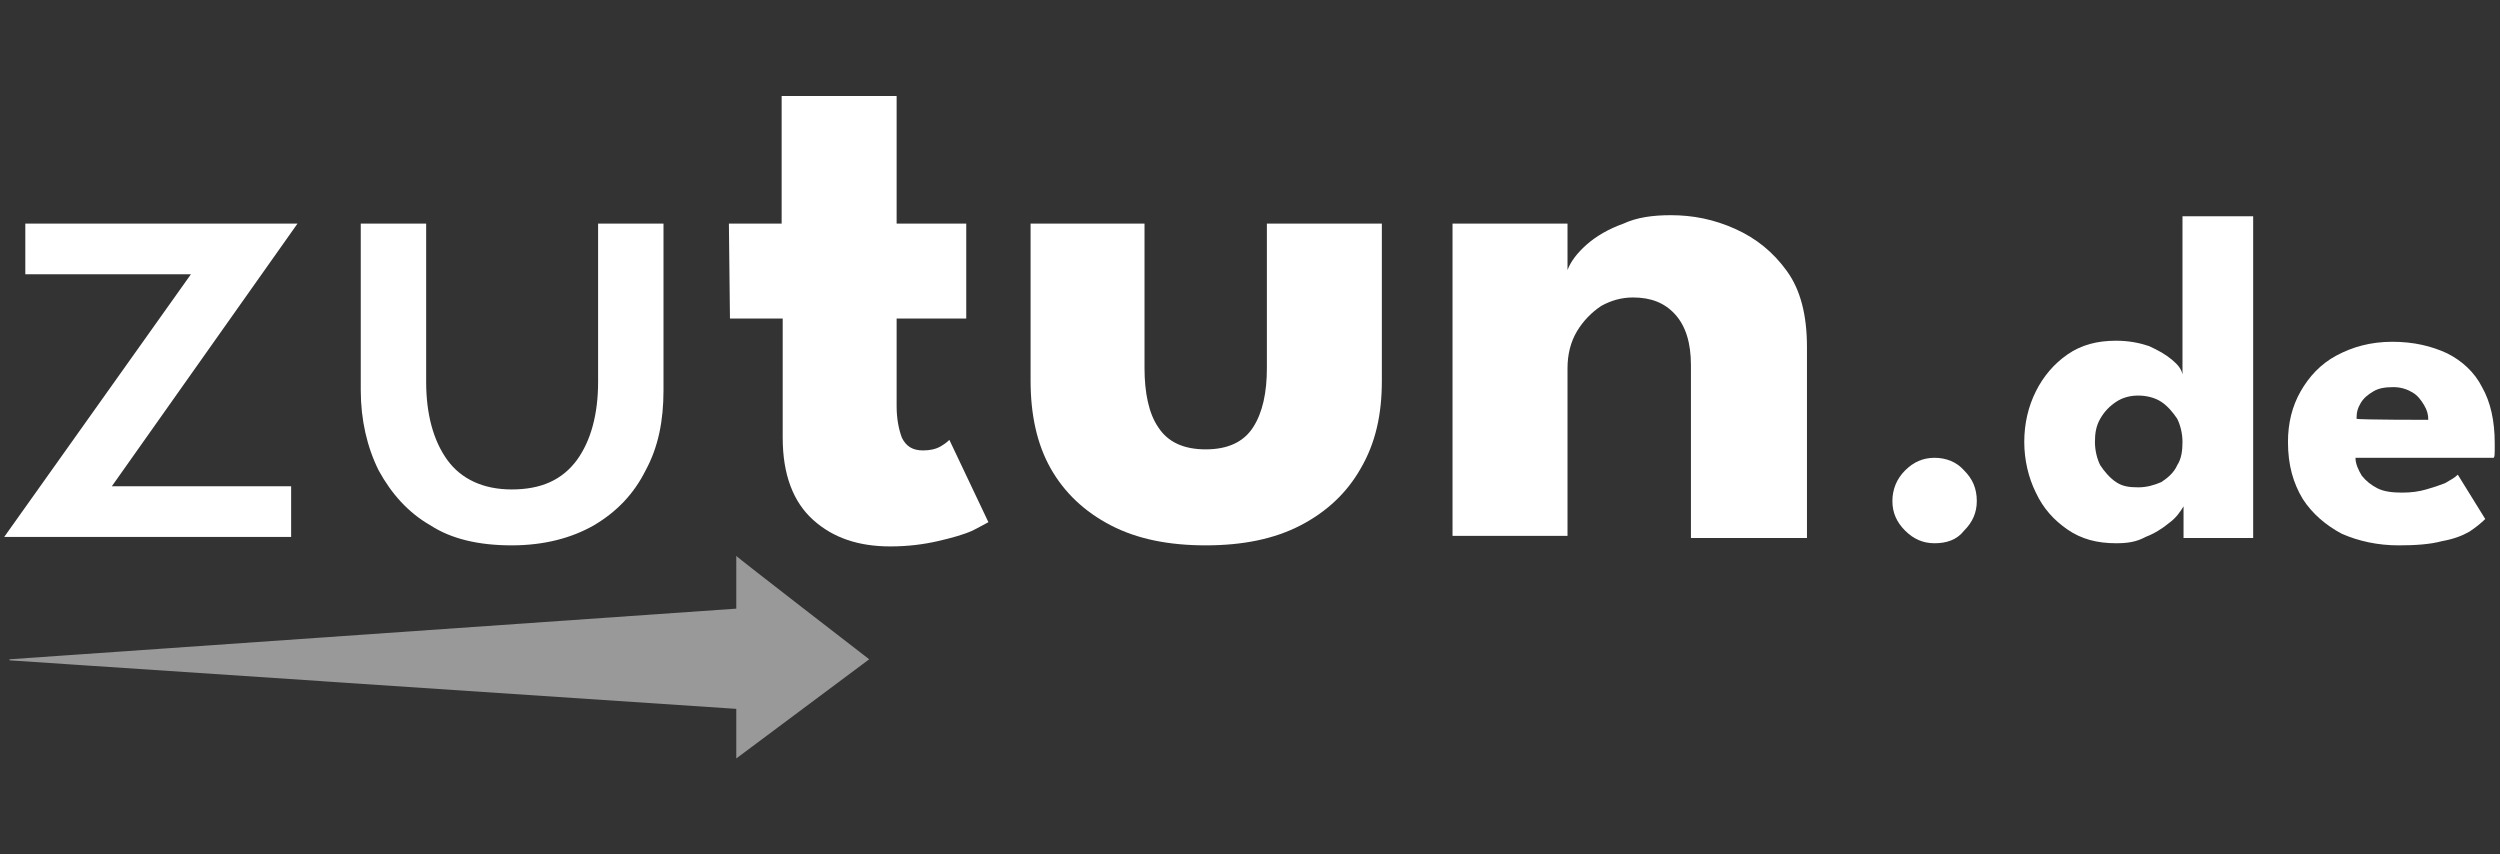
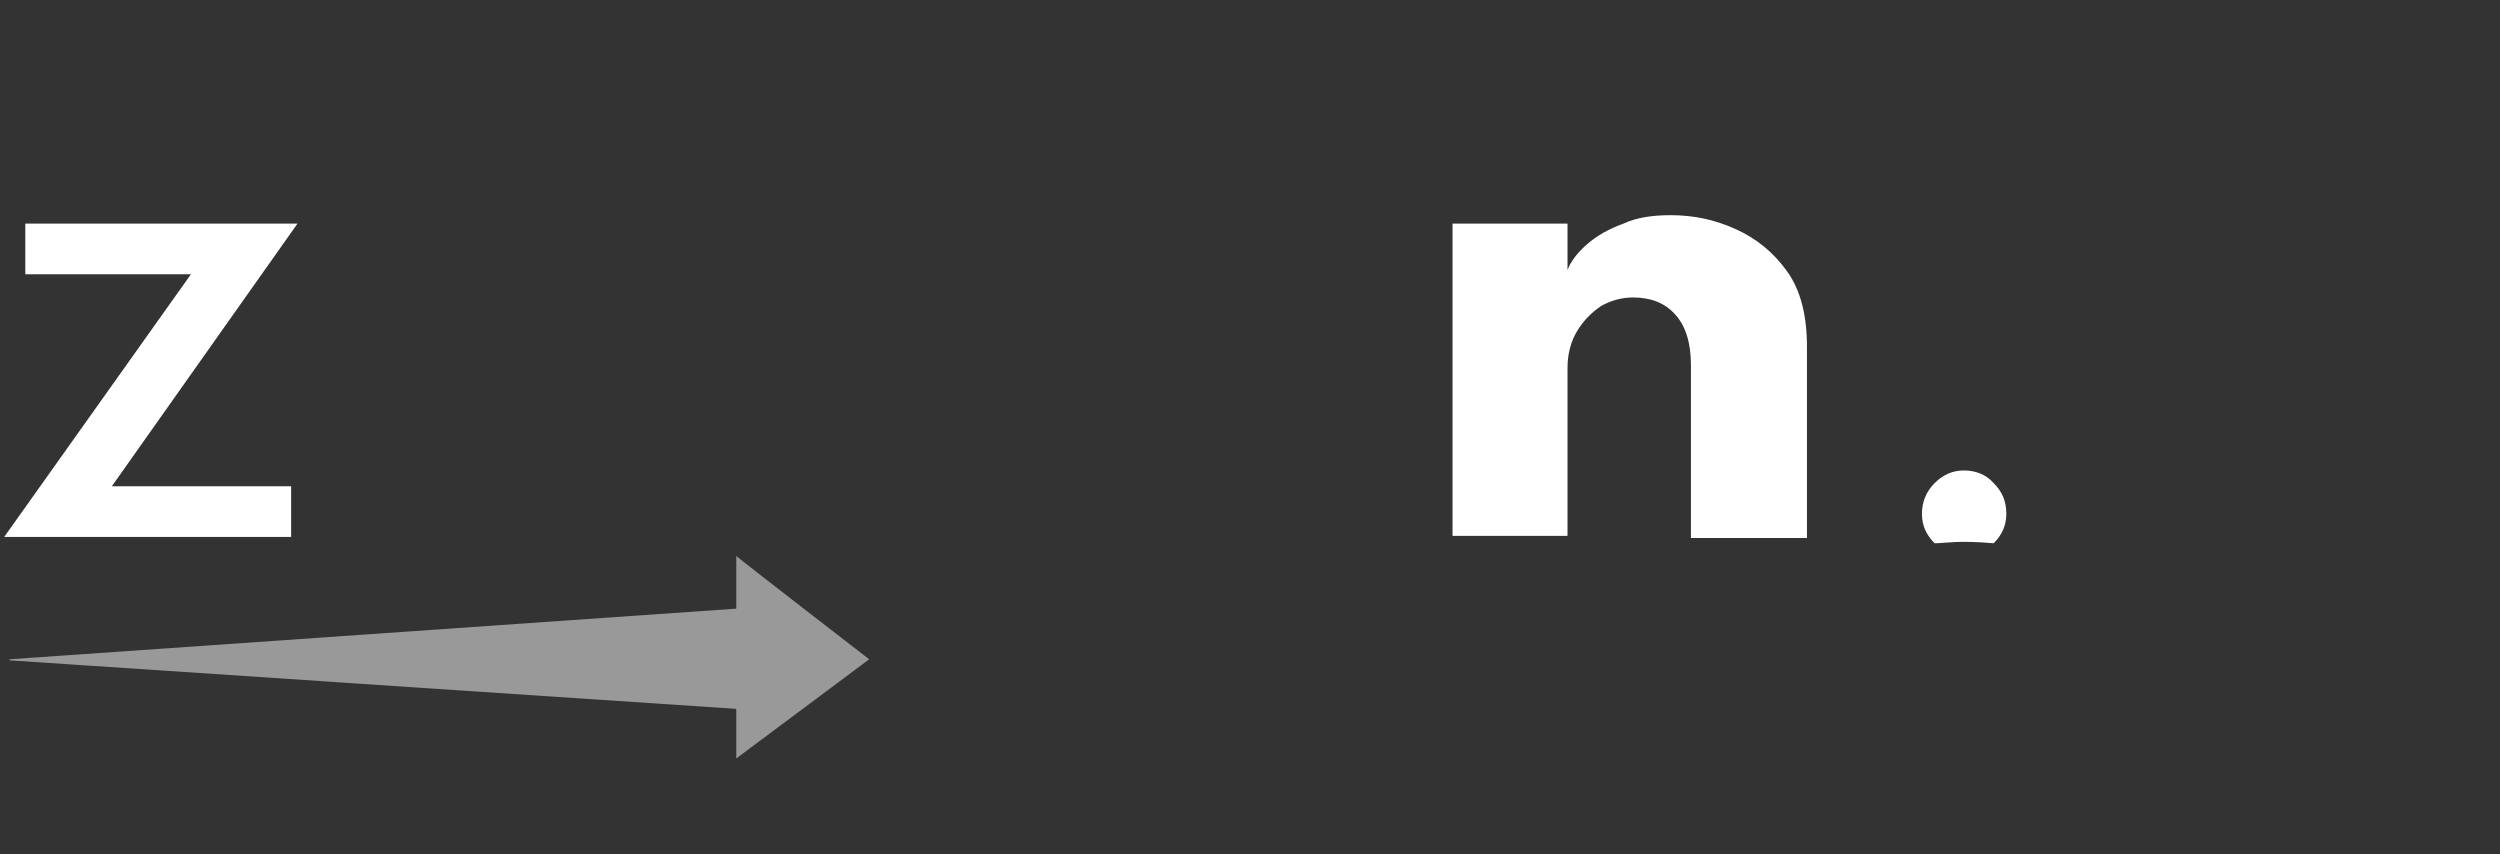
<svg xmlns="http://www.w3.org/2000/svg" version="1.1" id="Ebene_1" x="0px" y="0px" viewBox="0 0 237 81" style="enable-background:new 0 0 237 81;" xml:space="preserve">
  <rect x="0" y="0" width="237" height="81" fill="#333333" stroke="none" />
  <style type="text/css">
	.st0{fill:#FFFFFF;}
	.st1{fill:#FFFFFF;fill-opacity:0.5;}
</style>
-   <path class="st0" d="M69.1,21.2h5V9.1H85v12.1h6.6v9H85v8.3c0,1.2,0.2,2.2,0.5,3c0.4,0.8,1,1.2,2,1.2c0.6,0,1.2-0.1,1.7-0.4  c0.5-0.3,0.7-0.5,0.8-0.6l3.7,7.8c-0.2,0.1-0.7,0.4-1.5,0.8c-0.9,0.4-2,0.7-3.3,1c-1.3,0.3-2.8,0.5-4.5,0.5c-3,0-5.4-0.8-7.3-2.5  c-1.9-1.7-2.9-4.3-2.9-7.8V30.2h-5L69.1,21.2L69.1,21.2z" />
-   <path class="st0" d="M108.5,34.9c0,2.3,0.4,4.3,1.3,5.6c0.9,1.4,2.4,2.1,4.5,2.1c2.1,0,3.6-0.7,4.5-2.1c0.9-1.4,1.3-3.3,1.3-5.6  V21.2H131v14.9c0,3.2-0.6,5.9-2,8.3c-1.3,2.3-3.2,4.1-5.7,5.4c-2.5,1.3-5.5,1.9-9,1.9c-3.5,0-6.5-0.6-9-1.9  c-2.5-1.3-4.4-3.1-5.7-5.4c-1.3-2.3-1.9-5.1-1.9-8.3V21.2h10.8L108.5,34.9L108.5,34.9z" />
  <path class="st0" d="M158.4,20.4c2.1,0,4.1,0.4,6.1,1.3s3.6,2.2,4.9,4c1.3,1.8,1.9,4.2,1.9,7.2v18.1h-11V34.6c0-2.1-0.5-3.7-1.5-4.8  c-1-1.1-2.3-1.6-4-1.6c-1.1,0-2.1,0.3-3,0.8c-0.9,0.6-1.7,1.4-2.3,2.4c-0.6,1-0.9,2.2-0.9,3.5v15.9h-10.9V21.2h10.9v4.4  c0.3-0.8,0.9-1.6,1.8-2.4c0.9-0.8,2.1-1.5,3.5-2C155.2,20.6,156.7,20.4,158.4,20.4z" />
  <path class="st0" d="M2.4,21.2h25.8L10.6,46.1h17v4.8H0.4L18.1,26H2.4V21.2z" />
-   <path class="st0" d="M40.4,36.2c0,3.1,0.7,5.6,2,7.4c1.3,1.8,3.4,2.8,6.1,2.8c2.8,0,4.8-0.9,6.2-2.8c1.3-1.8,2-4.3,2-7.4V21.2h6.2  V37c0,2.9-0.5,5.4-1.7,7.6c-1.1,2.2-2.7,3.9-4.9,5.2c-2.1,1.2-4.7,1.9-7.8,1.9c-3.1,0-5.7-0.6-7.7-1.9c-2.1-1.2-3.7-3-4.9-5.2  c-1.1-2.2-1.7-4.8-1.7-7.6V21.2h6.2V36.2z" />
-   <path class="st0" d="M183.4,51.5c-1.1,0-2-0.4-2.8-1.2c-0.8-0.8-1.2-1.7-1.2-2.8c0-1.1,0.4-2.1,1.2-2.9c0.8-0.8,1.7-1.2,2.8-1.2  c1.1,0,2.1,0.4,2.8,1.2c0.8,0.8,1.2,1.7,1.2,2.9c0,1.1-0.4,2-1.2,2.8C185.5,51.2,184.5,51.5,183.4,51.5z" />
-   <path class="st0" d="M200.6,51.5c-1.8,0-3.3-0.4-4.6-1.3c-1.3-0.9-2.3-2-3-3.5c-0.7-1.4-1.1-3.1-1.1-4.8c0-1.8,0.4-3.4,1.1-4.8  c0.7-1.4,1.7-2.6,3-3.5c1.3-0.9,2.8-1.3,4.6-1.3c1.2,0,2.2,0.2,3.1,0.5c0.9,0.4,1.6,0.8,2.2,1.3c0.6,0.5,0.9,0.9,1,1.4v-15h6.7V51  H207v-3c-0.3,0.5-0.7,1.1-1.4,1.6c-0.6,0.5-1.4,1-2.2,1.3C202.5,51.4,201.6,51.5,200.6,51.5z M202.7,46.2c0.8,0,1.5-0.2,2.2-0.5  c0.6-0.4,1.2-0.9,1.5-1.6c0.4-0.6,0.5-1.4,0.5-2.2c0-0.8-0.2-1.6-0.5-2.2c-0.4-0.6-0.9-1.2-1.5-1.6c-0.6-0.4-1.4-0.6-2.2-0.6  c-0.8,0-1.5,0.2-2.1,0.6c-0.6,0.4-1.1,0.9-1.5,1.6s-0.5,1.4-0.5,2.2c0,0.8,0.2,1.6,0.5,2.2c0.4,0.6,0.9,1.2,1.5,1.6  C201.2,46.1,201.8,46.2,202.7,46.2z" />
-   <path class="st0" d="M223.3,43.4c0,0.6,0.3,1.2,0.6,1.7c0.4,0.5,0.9,0.9,1.5,1.2c0.6,0.3,1.4,0.4,2.3,0.4c0.9,0,1.6-0.1,2.3-0.3  c0.7-0.2,1.3-0.4,1.8-0.6c0.5-0.3,0.9-0.5,1.2-0.8l2.6,4.2c-0.4,0.4-0.9,0.8-1.5,1.2c-0.7,0.4-1.5,0.7-2.6,0.9  c-1.1,0.3-2.5,0.4-4.1,0.4c-2,0-3.8-0.4-5.4-1.1c-1.5-0.8-2.8-1.9-3.7-3.3c-0.9-1.5-1.4-3.2-1.4-5.4c0-1.8,0.4-3.4,1.2-4.8  c0.8-1.4,1.9-2.6,3.4-3.4c1.5-0.8,3.2-1.3,5.3-1.3c2,0,3.7,0.4,5.2,1.1c1.4,0.7,2.6,1.8,3.3,3.2c0.8,1.4,1.2,3.2,1.2,5.3  c0,0.1,0,0.4,0,0.7s0,0.6-0.1,0.7L223.3,43.4L223.3,43.4z M230.2,39.8c0-0.5-0.1-0.9-0.4-1.4c-0.3-0.5-0.6-0.9-1.1-1.2  c-0.5-0.3-1.1-0.5-1.8-0.5c-0.8,0-1.4,0.1-1.9,0.4c-0.5,0.3-0.9,0.6-1.2,1.1c-0.3,0.5-0.4,0.9-0.4,1.5  C223.6,39.8,230.2,39.8,230.2,39.8z" />
+   <path class="st0" d="M183.4,51.5c-0.8-0.8-1.2-1.7-1.2-2.8c0-1.1,0.4-2.1,1.2-2.9c0.8-0.8,1.7-1.2,2.8-1.2  c1.1,0,2.1,0.4,2.8,1.2c0.8,0.8,1.2,1.7,1.2,2.9c0,1.1-0.4,2-1.2,2.8C185.5,51.2,184.5,51.5,183.4,51.5z" />
  <path class="st1" d="M69.8,52.7c-0.1,0,12.6,9.8,12.6,9.8l-12.6,9.4v-4.7L0.9,62.6c0-1.8,0,1.8,0-0.1l68.9-4.8V52.7z" />
</svg>